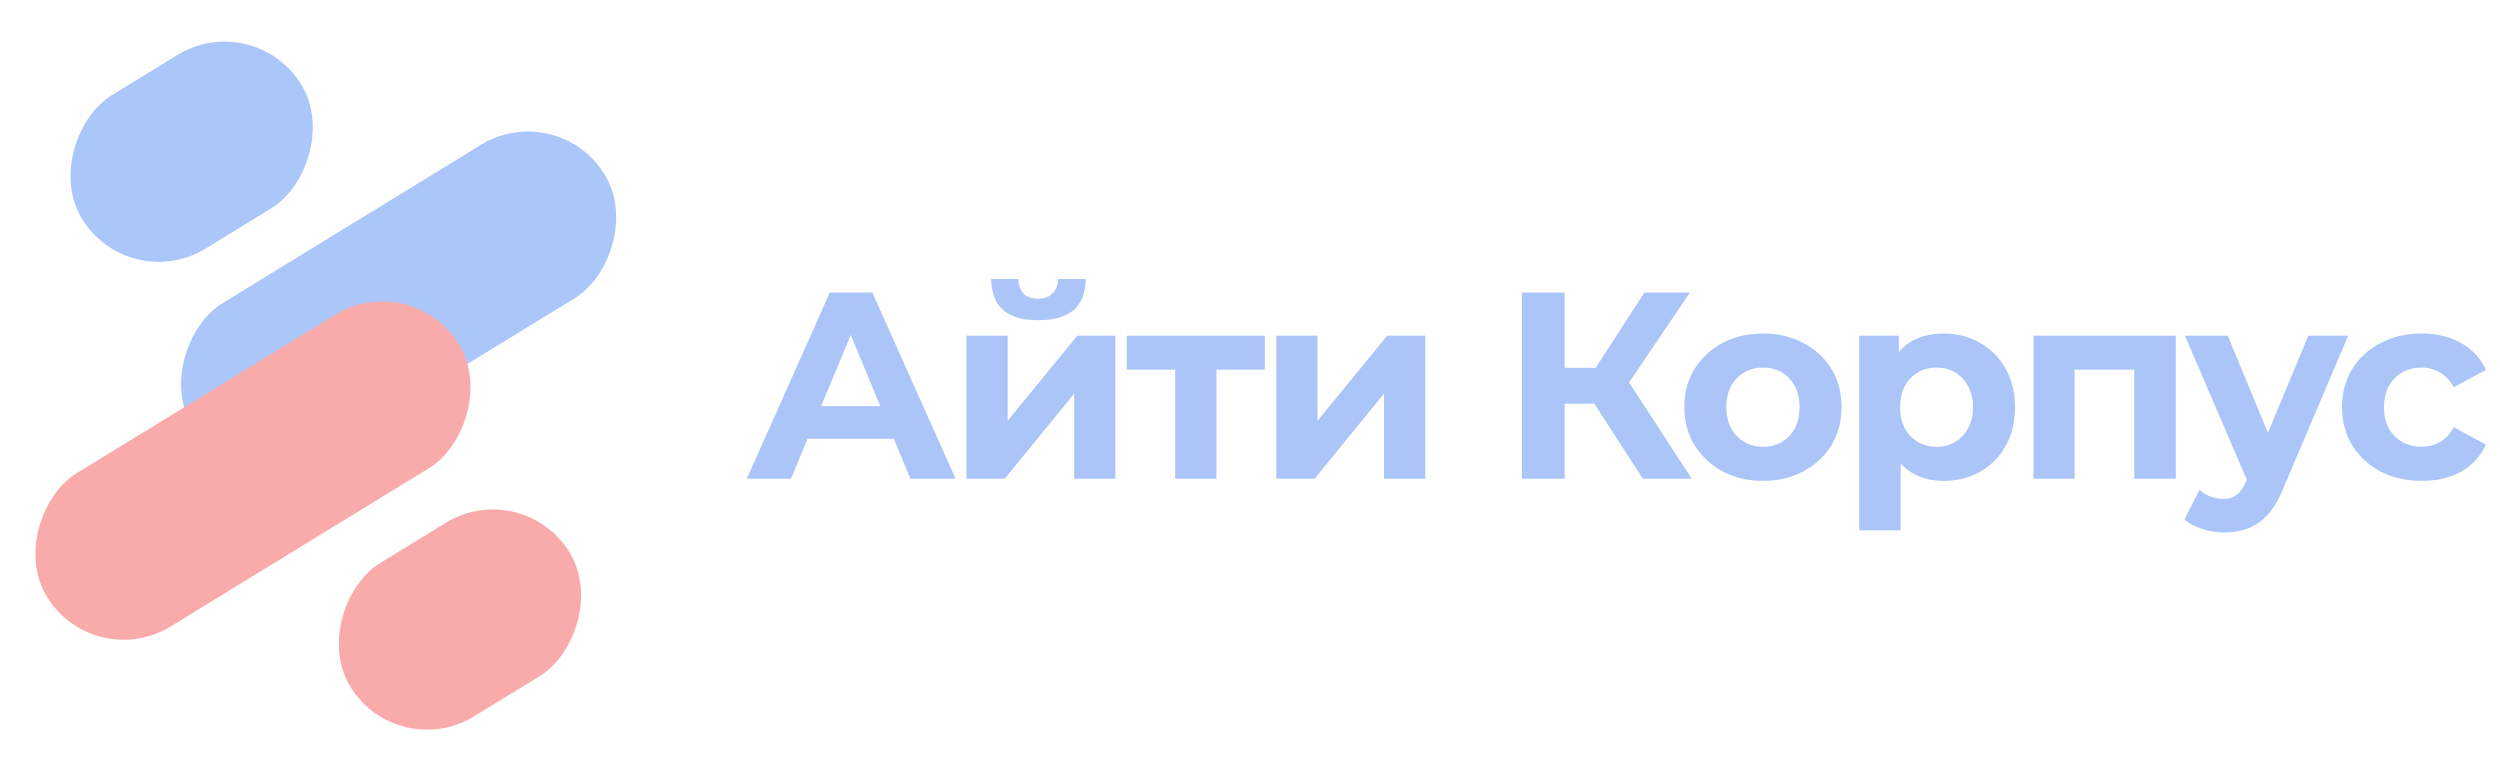
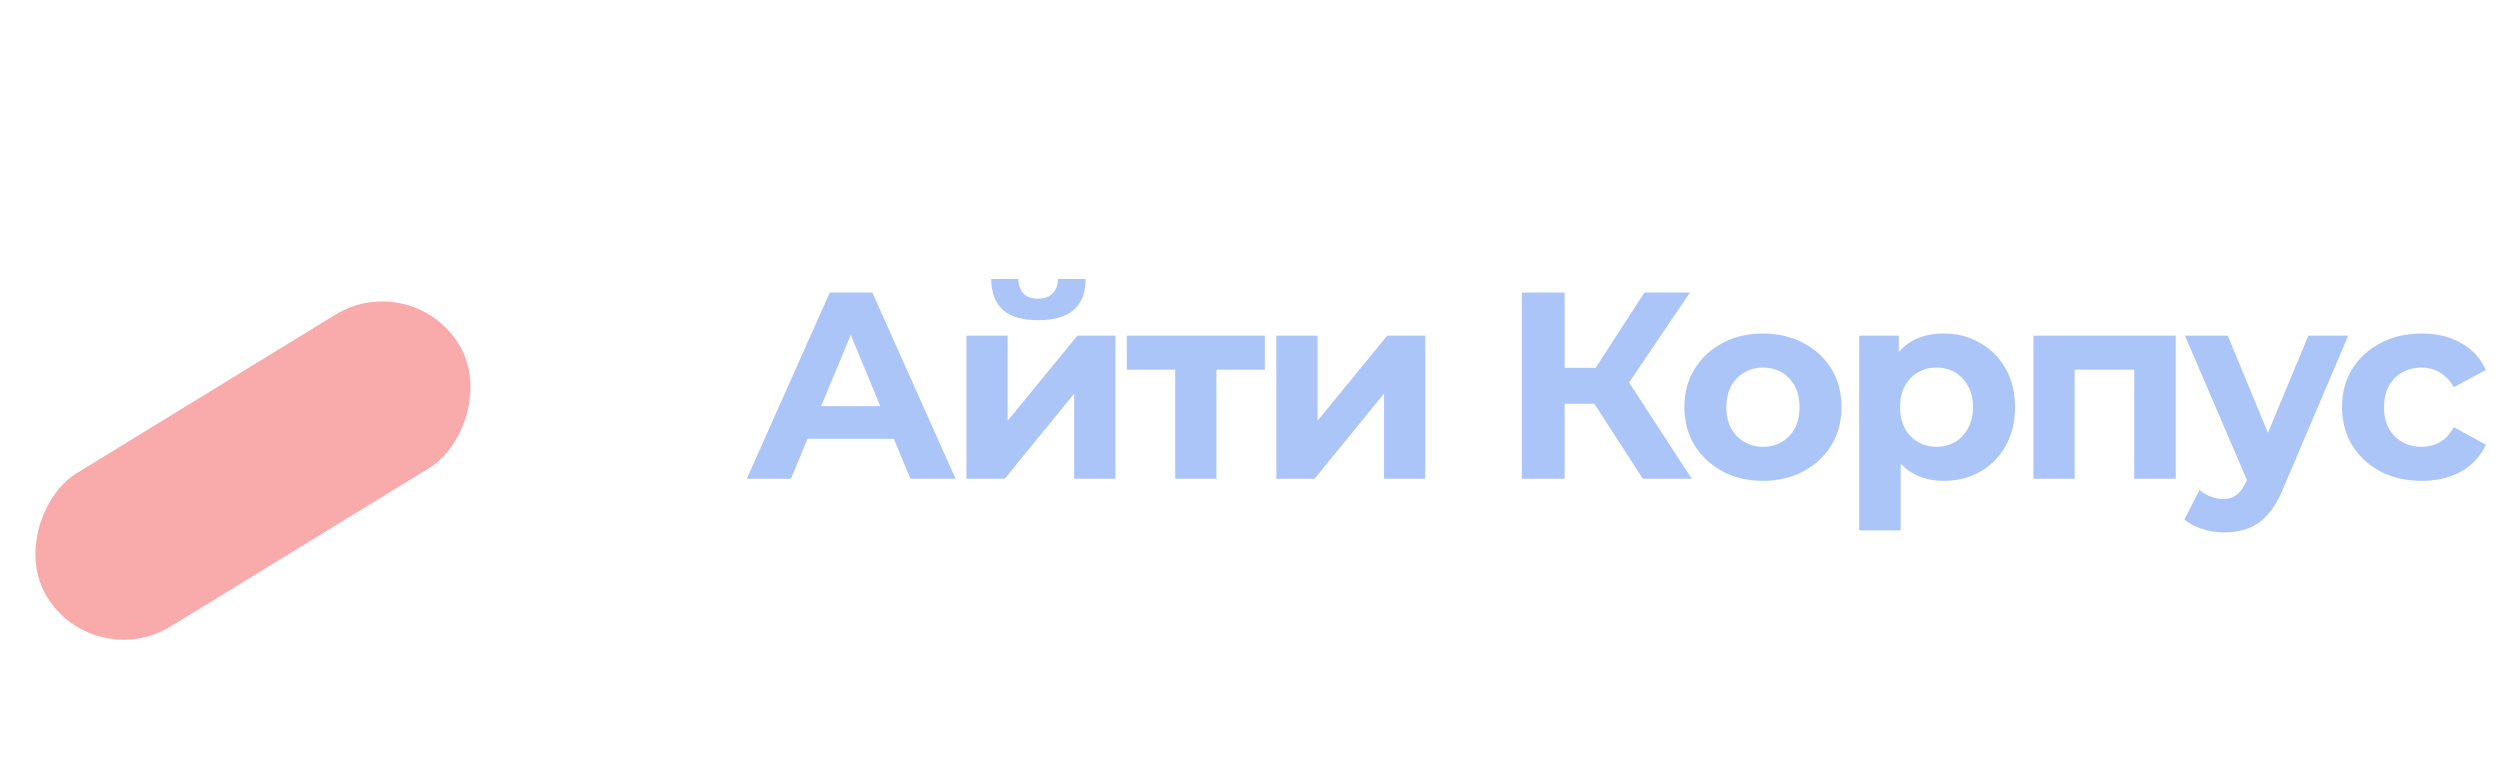
<svg xmlns="http://www.w3.org/2000/svg" width="188" height="58" viewBox="0 0 188 58" fill="none">
-   <rect x="41.936" y="7.355" width="13.52" height="36.335" rx="6.76" transform="rotate(58.501 41.936 7.355)" fill="#ABC6F9" />
  <rect x="7.064" y="50.645" width="13.52" height="36.335" rx="6.76" transform="rotate(-121.499 7.064 50.645)" fill="#F9ABAB" />
-   <rect x="19.121" y="0.595" width="13.52" height="19.332" rx="6.76" transform="rotate(58.501 19.121 0.595)" fill="#ABC6F9" />
-   <rect x="29.879" y="57.405" width="13.52" height="19.332" rx="6.76" transform="rotate(-121.499 29.879 57.405)" fill="#F9ABAB" />
  <path d="M56.16 36L62.4 22H65.6L71.86 36H68.46L63.34 23.64H64.62L59.48 36H56.16ZM59.28 33L60.14 30.54H67.34L68.22 33H59.28ZM72.677 36V25.24H75.777V31.64L81.017 25.24H83.877V36H80.777V29.6L75.557 36H72.677ZM78.077 24.08C76.903 24.08 76.023 23.827 75.437 23.32C74.85 22.8 74.55 22.02 74.537 20.98H76.577C76.59 21.433 76.717 21.793 76.957 22.06C77.197 22.327 77.563 22.46 78.057 22.46C78.537 22.46 78.903 22.327 79.157 22.06C79.423 21.793 79.557 21.433 79.557 20.98H81.637C81.637 22.02 81.337 22.8 80.737 23.32C80.137 23.827 79.25 24.08 78.077 24.08ZM88.376 36V27.08L89.076 27.8H84.736V25.24H95.116V27.8H90.776L91.476 27.08V36H88.376ZM95.979 36V25.24H99.079V31.64L104.319 25.24H107.179V36H104.079V29.6L98.859 36H95.979ZM123.542 36L119.182 29.26L121.802 27.68L127.222 36H123.542ZM114.442 36V22H117.662V36H114.442ZM116.722 30.36V27.66H121.602V30.36H116.722ZM122.102 29.36L119.122 29L123.662 22H127.082L122.102 29.36ZM132.584 36.16C131.437 36.16 130.417 35.92 129.524 35.44C128.644 34.96 127.944 34.307 127.424 33.48C126.917 32.64 126.664 31.687 126.664 30.62C126.664 29.54 126.917 28.587 127.424 27.76C127.944 26.92 128.644 26.267 129.524 25.8C130.417 25.32 131.437 25.08 132.584 25.08C133.717 25.08 134.73 25.32 135.624 25.8C136.517 26.267 137.217 26.913 137.724 27.74C138.23 28.567 138.484 29.527 138.484 30.62C138.484 31.687 138.23 32.64 137.724 33.48C137.217 34.307 136.517 34.96 135.624 35.44C134.73 35.92 133.717 36.16 132.584 36.16ZM132.584 33.6C133.104 33.6 133.57 33.48 133.984 33.24C134.397 33 134.724 32.66 134.964 32.22C135.204 31.767 135.324 31.233 135.324 30.62C135.324 29.993 135.204 29.46 134.964 29.02C134.724 28.58 134.397 28.24 133.984 28C133.57 27.76 133.104 27.64 132.584 27.64C132.064 27.64 131.597 27.76 131.184 28C130.77 28.24 130.437 28.58 130.184 29.02C129.944 29.46 129.824 29.993 129.824 30.62C129.824 31.233 129.944 31.767 130.184 32.22C130.437 32.66 130.77 33 131.184 33.24C131.597 33.48 132.064 33.6 132.584 33.6ZM146.17 36.16C145.263 36.16 144.47 35.96 143.79 35.56C143.11 35.16 142.576 34.553 142.19 33.74C141.816 32.913 141.63 31.873 141.63 30.62C141.63 29.353 141.81 28.313 142.17 27.5C142.53 26.687 143.05 26.08 143.73 25.68C144.41 25.28 145.223 25.08 146.17 25.08C147.183 25.08 148.09 25.313 148.89 25.78C149.703 26.233 150.343 26.873 150.81 27.7C151.29 28.527 151.53 29.5 151.53 30.62C151.53 31.753 151.29 32.733 150.81 33.56C150.343 34.387 149.703 35.027 148.89 35.48C148.09 35.933 147.183 36.16 146.17 36.16ZM139.81 39.88V25.24H142.79V27.44L142.73 30.64L142.93 33.82V39.88H139.81ZM145.63 33.6C146.15 33.6 146.61 33.48 147.01 33.24C147.423 33 147.75 32.66 147.99 32.22C148.243 31.767 148.37 31.233 148.37 30.62C148.37 29.993 148.243 29.46 147.99 29.02C147.75 28.58 147.423 28.24 147.01 28C146.61 27.76 146.15 27.64 145.63 27.64C145.11 27.64 144.643 27.76 144.23 28C143.816 28.24 143.49 28.58 143.25 29.02C143.01 29.46 142.89 29.993 142.89 30.62C142.89 31.233 143.01 31.767 143.25 32.22C143.49 32.66 143.816 33 144.23 33.24C144.643 33.48 145.11 33.6 145.63 33.6ZM152.916 36V25.24H163.616V36H160.496V27.1L161.196 27.8H155.316L156.016 27.1V36H152.916ZM167.268 40.04C166.708 40.04 166.154 39.953 165.608 39.78C165.061 39.607 164.614 39.367 164.268 39.06L165.408 36.84C165.648 37.053 165.921 37.22 166.228 37.34C166.548 37.46 166.861 37.52 167.168 37.52C167.608 37.52 167.954 37.413 168.208 37.2C168.474 37 168.714 36.66 168.928 36.18L169.488 34.86L169.728 34.52L173.588 25.24H176.588L171.728 36.66C171.381 37.527 170.981 38.207 170.528 38.7C170.088 39.193 169.594 39.54 169.048 39.74C168.514 39.94 167.921 40.04 167.268 40.04ZM169.108 36.42L164.308 25.24H167.528L171.248 34.24L169.108 36.42ZM182.12 36.16C180.96 36.16 179.927 35.927 179.02 35.46C178.113 34.98 177.4 34.32 176.88 33.48C176.373 32.64 176.12 31.687 176.12 30.62C176.12 29.54 176.373 28.587 176.88 27.76C177.4 26.92 178.113 26.267 179.02 25.8C179.927 25.32 180.96 25.08 182.12 25.08C183.253 25.08 184.24 25.32 185.08 25.8C185.92 26.267 186.54 26.94 186.94 27.82L184.52 29.12C184.24 28.613 183.887 28.24 183.46 28C183.047 27.76 182.593 27.64 182.1 27.64C181.567 27.64 181.087 27.76 180.66 28C180.233 28.24 179.893 28.58 179.64 29.02C179.4 29.46 179.28 29.993 179.28 30.62C179.28 31.247 179.4 31.78 179.64 32.22C179.893 32.66 180.233 33 180.66 33.24C181.087 33.48 181.567 33.6 182.1 33.6C182.593 33.6 183.047 33.487 183.46 33.26C183.887 33.02 184.24 32.64 184.52 32.12L186.94 33.44C186.54 34.307 185.92 34.98 185.08 35.46C184.24 35.927 183.253 36.16 182.12 36.16Z" fill="#ABC5F9" />
</svg>